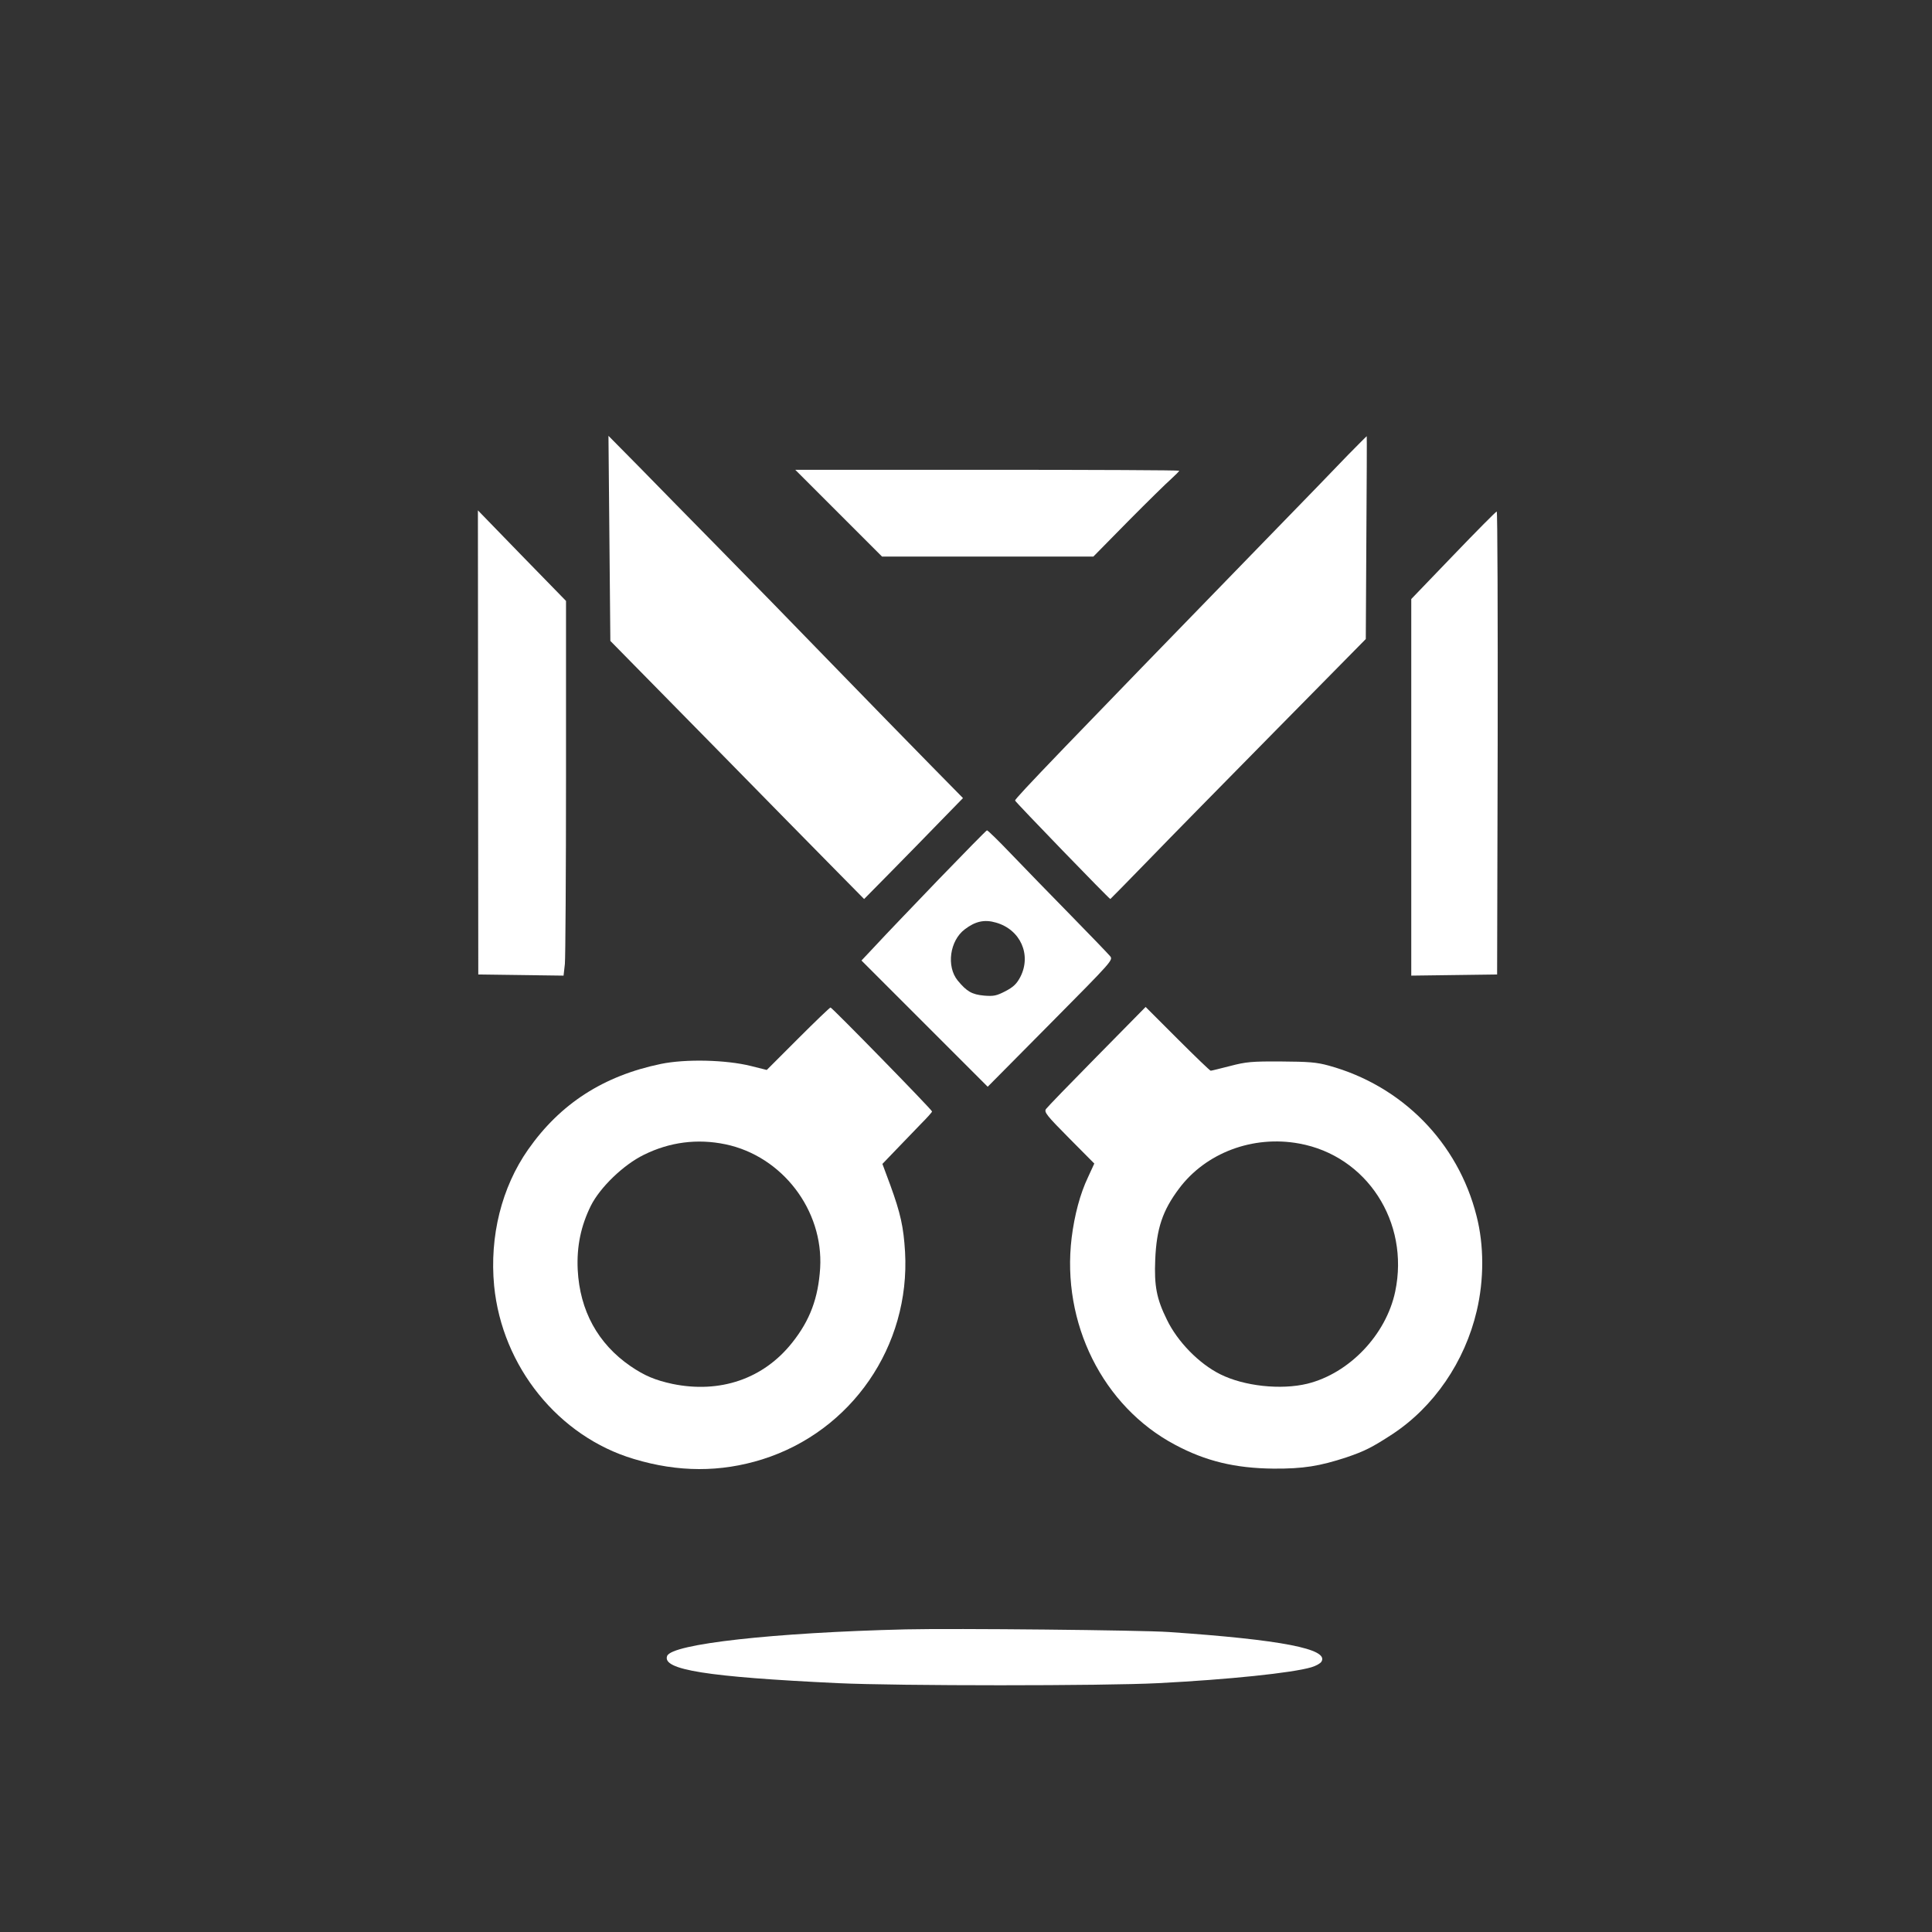
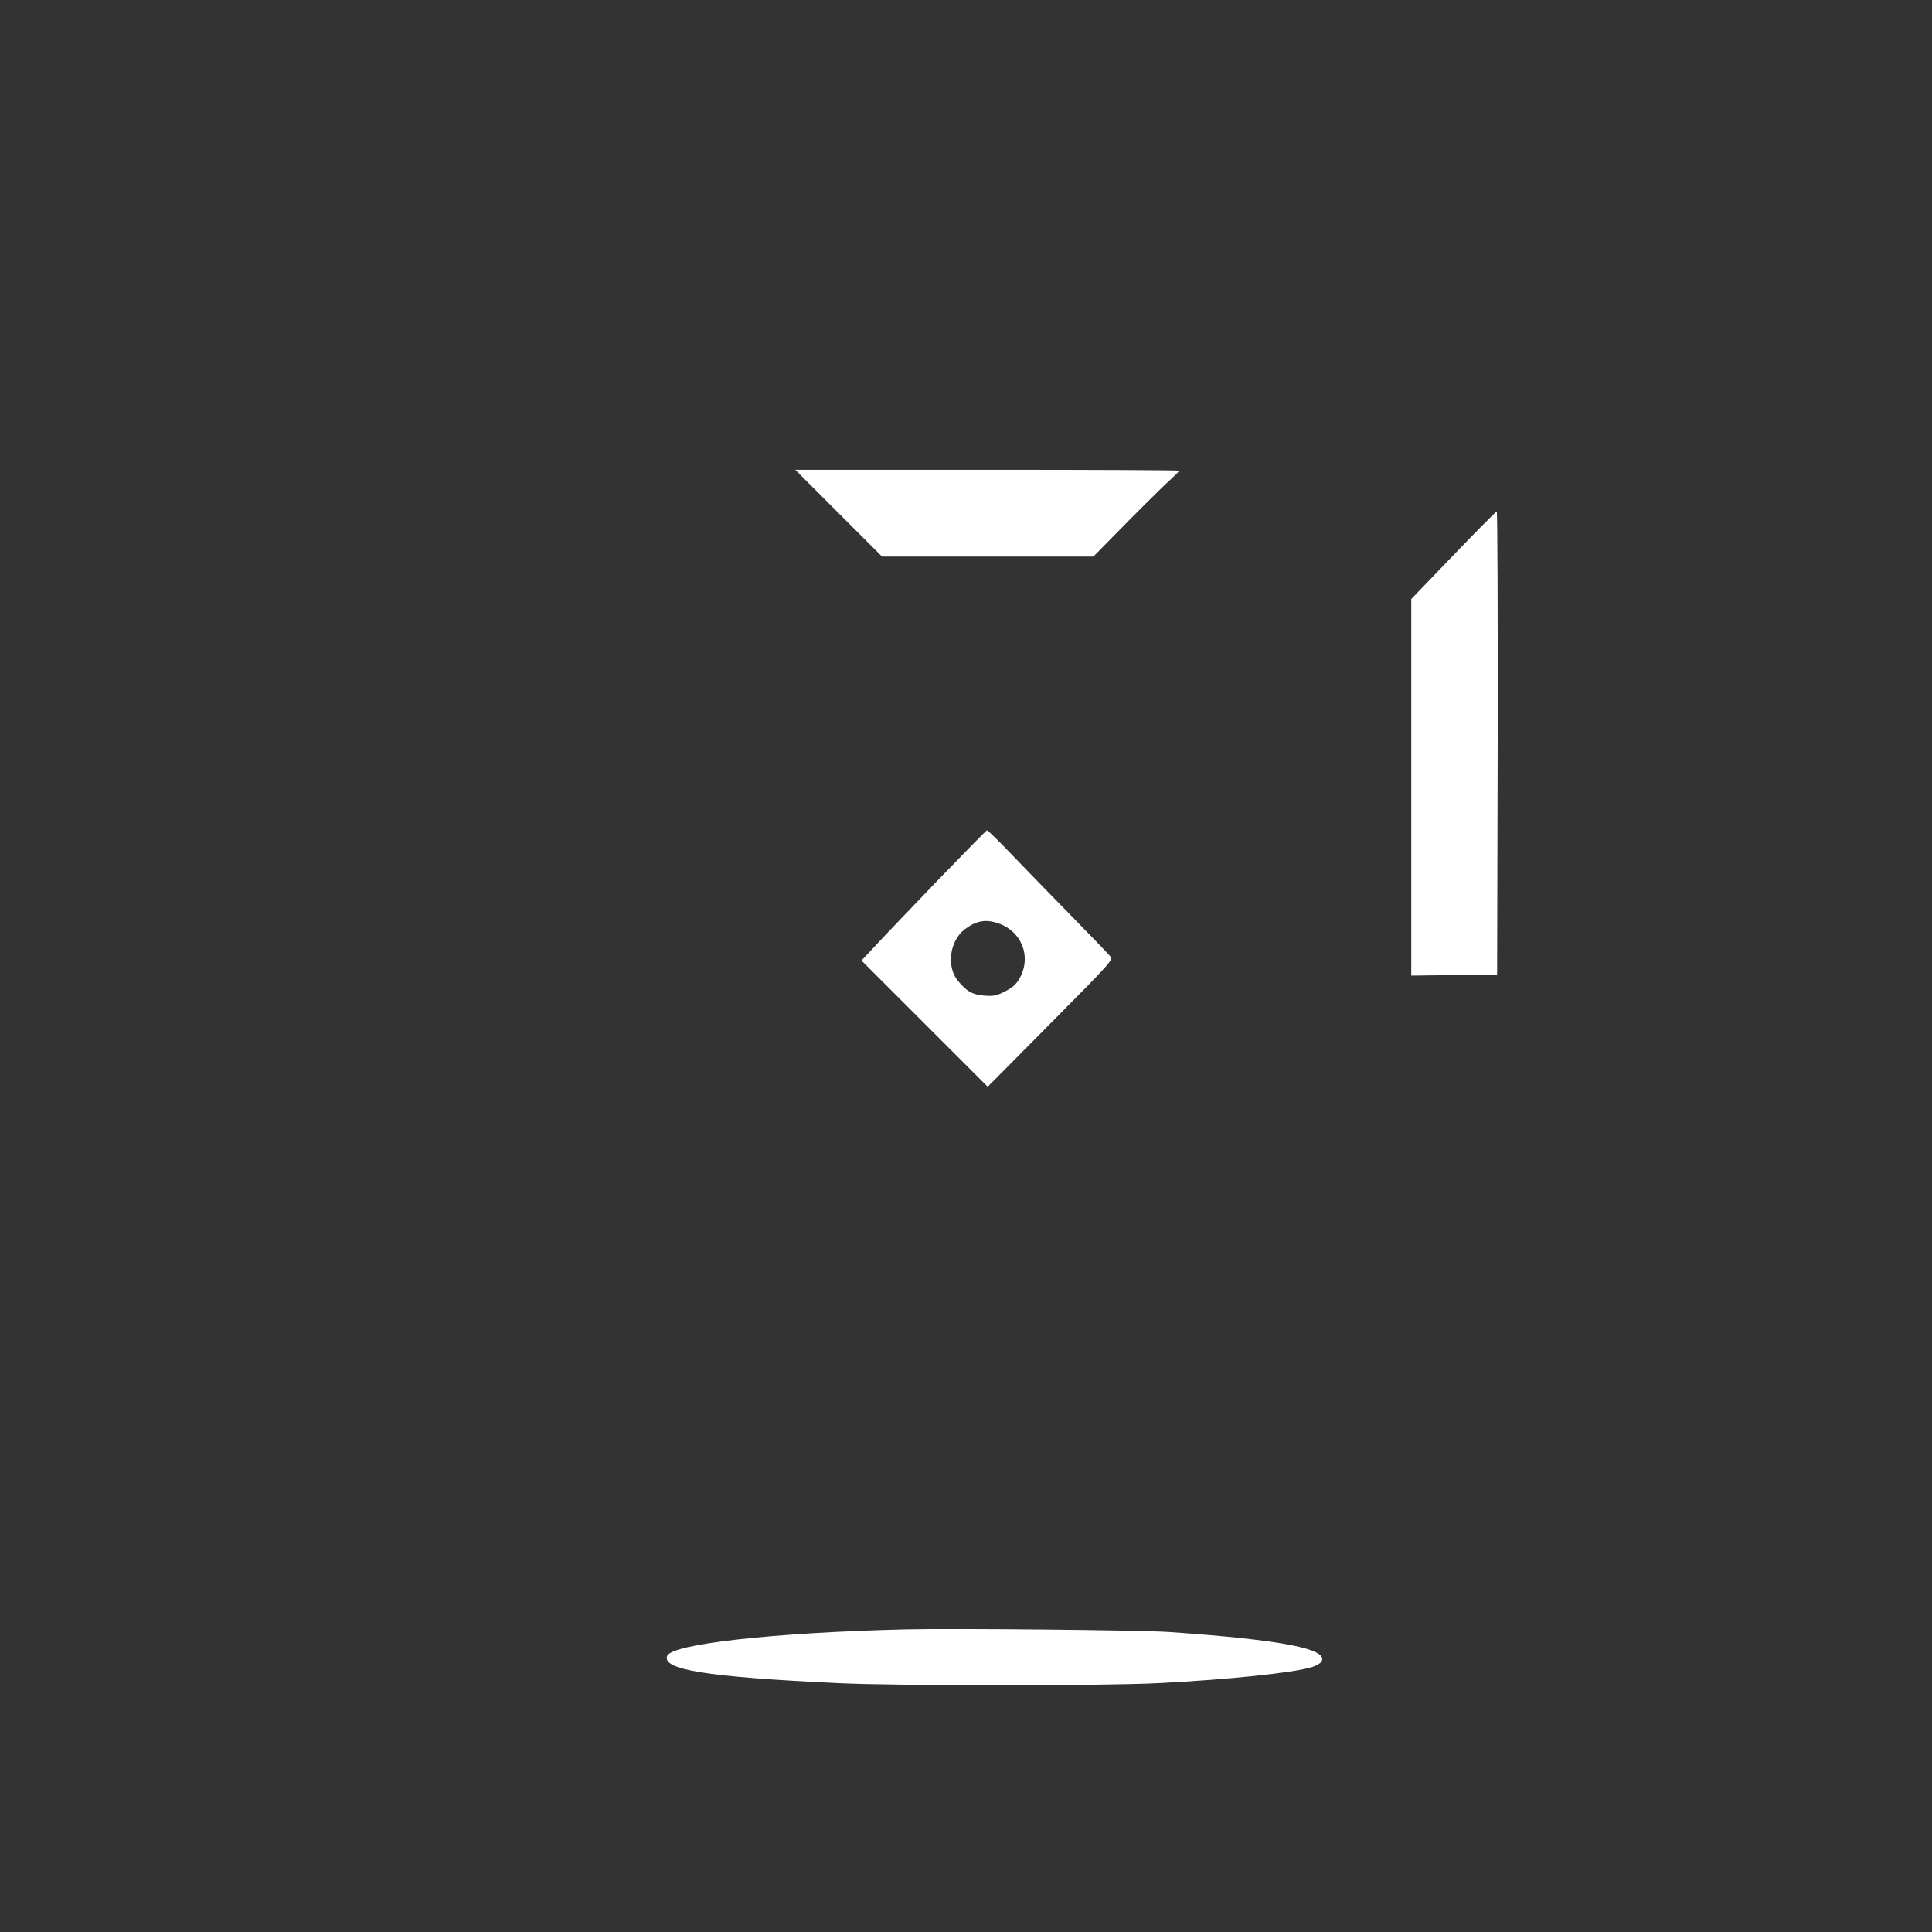
<svg xmlns="http://www.w3.org/2000/svg" version="1.0" width="1024pt" height="1024pt" viewBox="0 0 1024 1024" preserveAspectRatio="xMidYMid meet">
  <rect x="0" y="0" width="1024" height="1024" fill="#333333" stroke="none" />
  <g transform="translate(0,1024) scale(0.1,-0.1)" fill="#ffffff" stroke="none">
-     <path d="M3230 7386 l5 -543 530 -539 c291 -297 593 -604 672 -684 l143 -145 143 145 c79 80 196 200 262 268 l119 122 -175 178 c-96 97 -329 337 -519 532 -189 195 -459 472 -600 615 -140 143 -330 335 -420 428 l-165 167 5 -544z" />
-     <path d="M7144 7828 c-54 -57 -249 -258 -434 -448 -1070 -1101 -1330 -1371 -1330 -1383 0 -6 499 -522 505 -522 1 0 91 92 201 205 109 113 414 423 676 689 l477 484 3 536 c2 295 3 537 2 539 0 1 -45 -44 -100 -100z" />
    <path d="M4445 7520 l230 -230 560 0 560 0 185 188 c102 103 205 204 228 224 23 21 42 40 42 43 0 3 -458 5 -1017 5 l-1018 0 230 -230z" />
-     <path d="M2534 6305 l1 -1230 226 -3 226 -3 7 62 c3 34 6 481 6 993 l0 931 -234 240 -233 240 1 -1230z" />
    <path d="M7703 7297 l-223 -232 0 -998 0 -998 228 3 227 3 3 1228 c1 675 -1 1227 -5 1226 -5 -1 -108 -105 -230 -232z" />
    <path d="M4975 5579 c-137 -143 -286 -298 -329 -345 l-80 -85 335 -335 334 -334 333 336 c331 334 333 336 315 357 -10 12 -104 110 -209 217 -105 107 -246 252 -314 323 -67 70 -125 127 -129 126 -3 0 -118 -117 -256 -260z m304 -229 c130 -37 189 -171 129 -288 -19 -36 -36 -53 -78 -75 -48 -25 -63 -28 -114 -24 -65 6 -92 22 -140 80 -61 75 -42 211 37 271 56 43 105 54 166 36z" />
-     <path d="M4230 4735 l-166 -166 -84 21 c-132 33 -346 38 -477 11 -304 -63 -533 -210 -704 -454 -140 -200 -205 -459 -180 -722 42 -428 341 -799 741 -918 235 -71 459 -71 680 -2 474 149 785 601 757 1099 -8 134 -24 205 -78 354 l-42 113 74 77 c40 42 99 103 131 136 32 32 58 61 58 65 0 9 -530 551 -538 551 -4 0 -81 -74 -172 -165z m-385 -560 c301 -63 520 -349 502 -656 -10 -159 -54 -277 -148 -395 -152 -192 -382 -271 -635 -219 -92 20 -147 43 -222 94 -173 119 -269 294 -280 511 -6 124 17 233 70 340 49 97 172 216 280 269 137 68 284 87 433 56z" />
-     <path d="M5814 4641 c-142 -144 -263 -269 -270 -279 -11 -16 3 -34 122 -154 l134 -135 -34 -74 c-41 -86 -71 -199 -86 -319 -55 -452 165 -894 547 -1097 164 -88 321 -125 523 -127 157 -1 244 13 387 60 97 33 136 53 242 122 221 145 385 385 448 654 39 165 39 348 -1 503 -98 389 -394 690 -783 797 -65 18 -107 21 -253 22 -155 1 -186 -2 -270 -24 -52 -13 -98 -25 -103 -25 -4 0 -83 76 -176 169 l-169 169 -258 -262z m1072 -462 c358 -65 586 -416 509 -784 -48 -229 -243 -434 -466 -489 -140 -34 -335 -13 -461 50 -113 56 -227 173 -283 289 -55 111 -68 180 -62 320 7 164 39 259 126 375 142 190 392 284 637 239z" />
    <path d="M4800 1604 c-697 -17 -1240 -77 -1264 -141 -28 -73 210 -111 904 -144 319 -15 1412 -15 1700 0 371 19 708 54 810 84 24 7 48 20 54 30 41 67 -211 116 -809 157 -149 10 -1136 20 -1395 14z" />
  </g>
</svg>